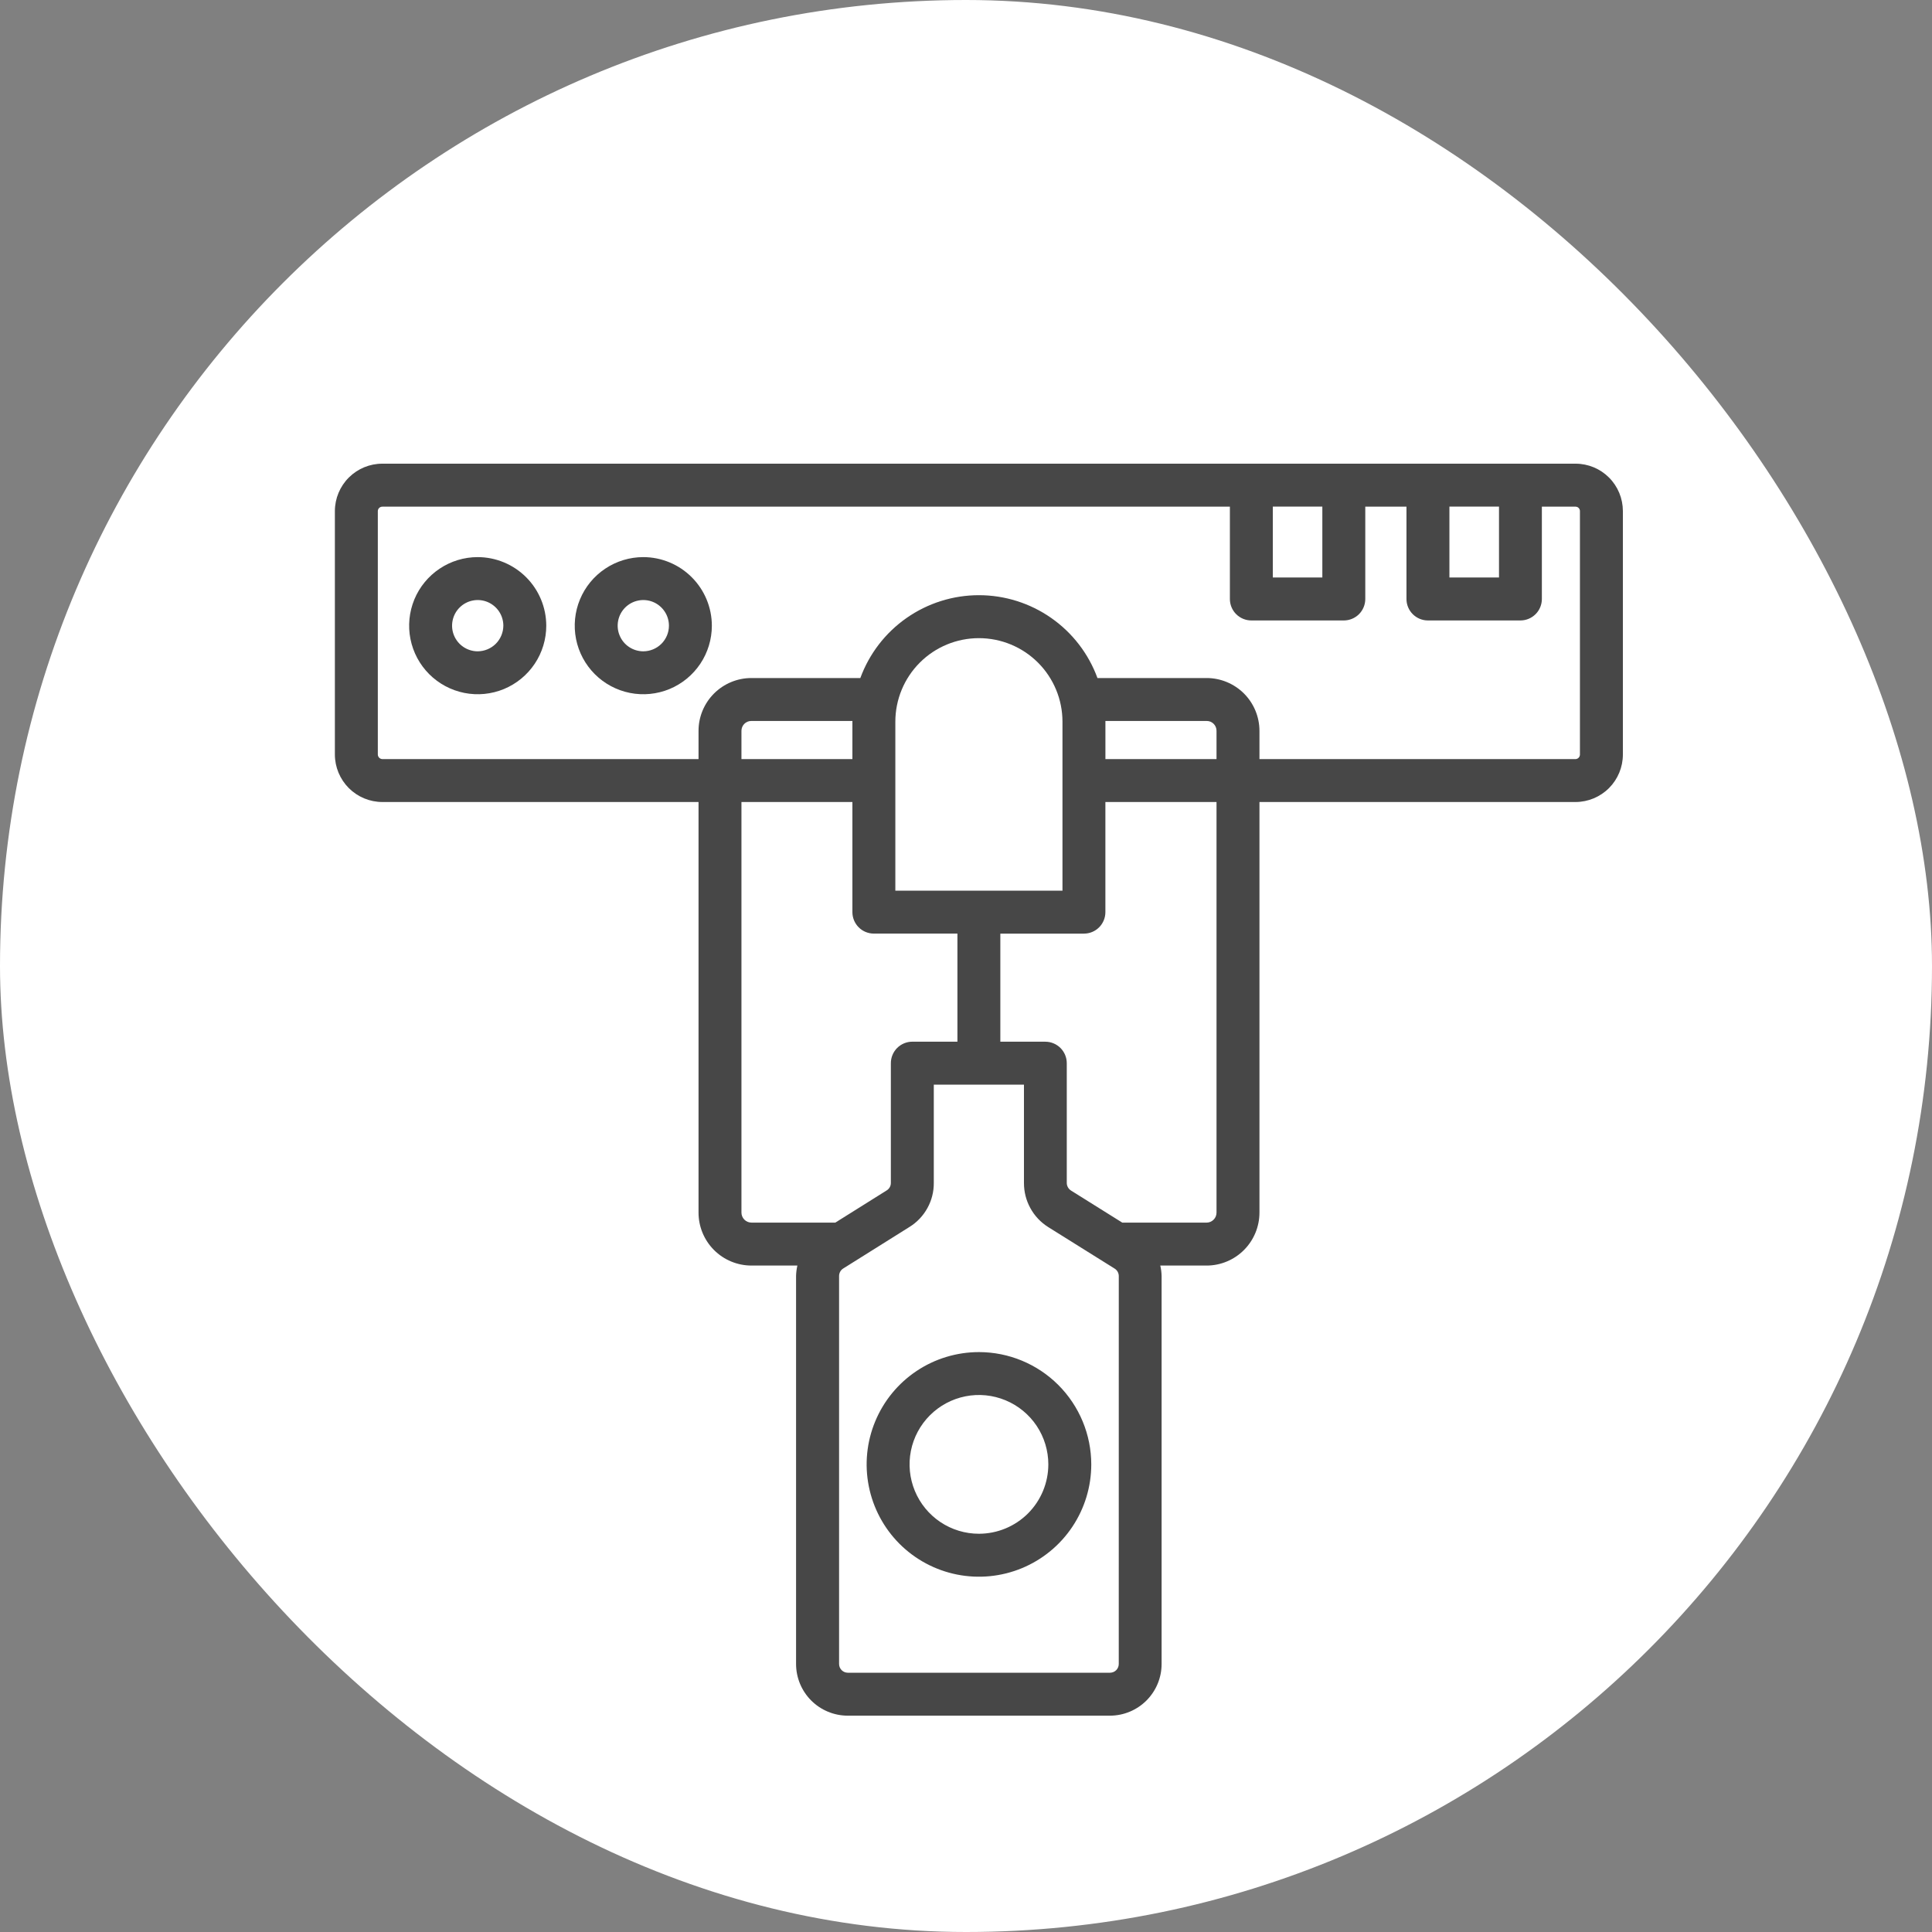
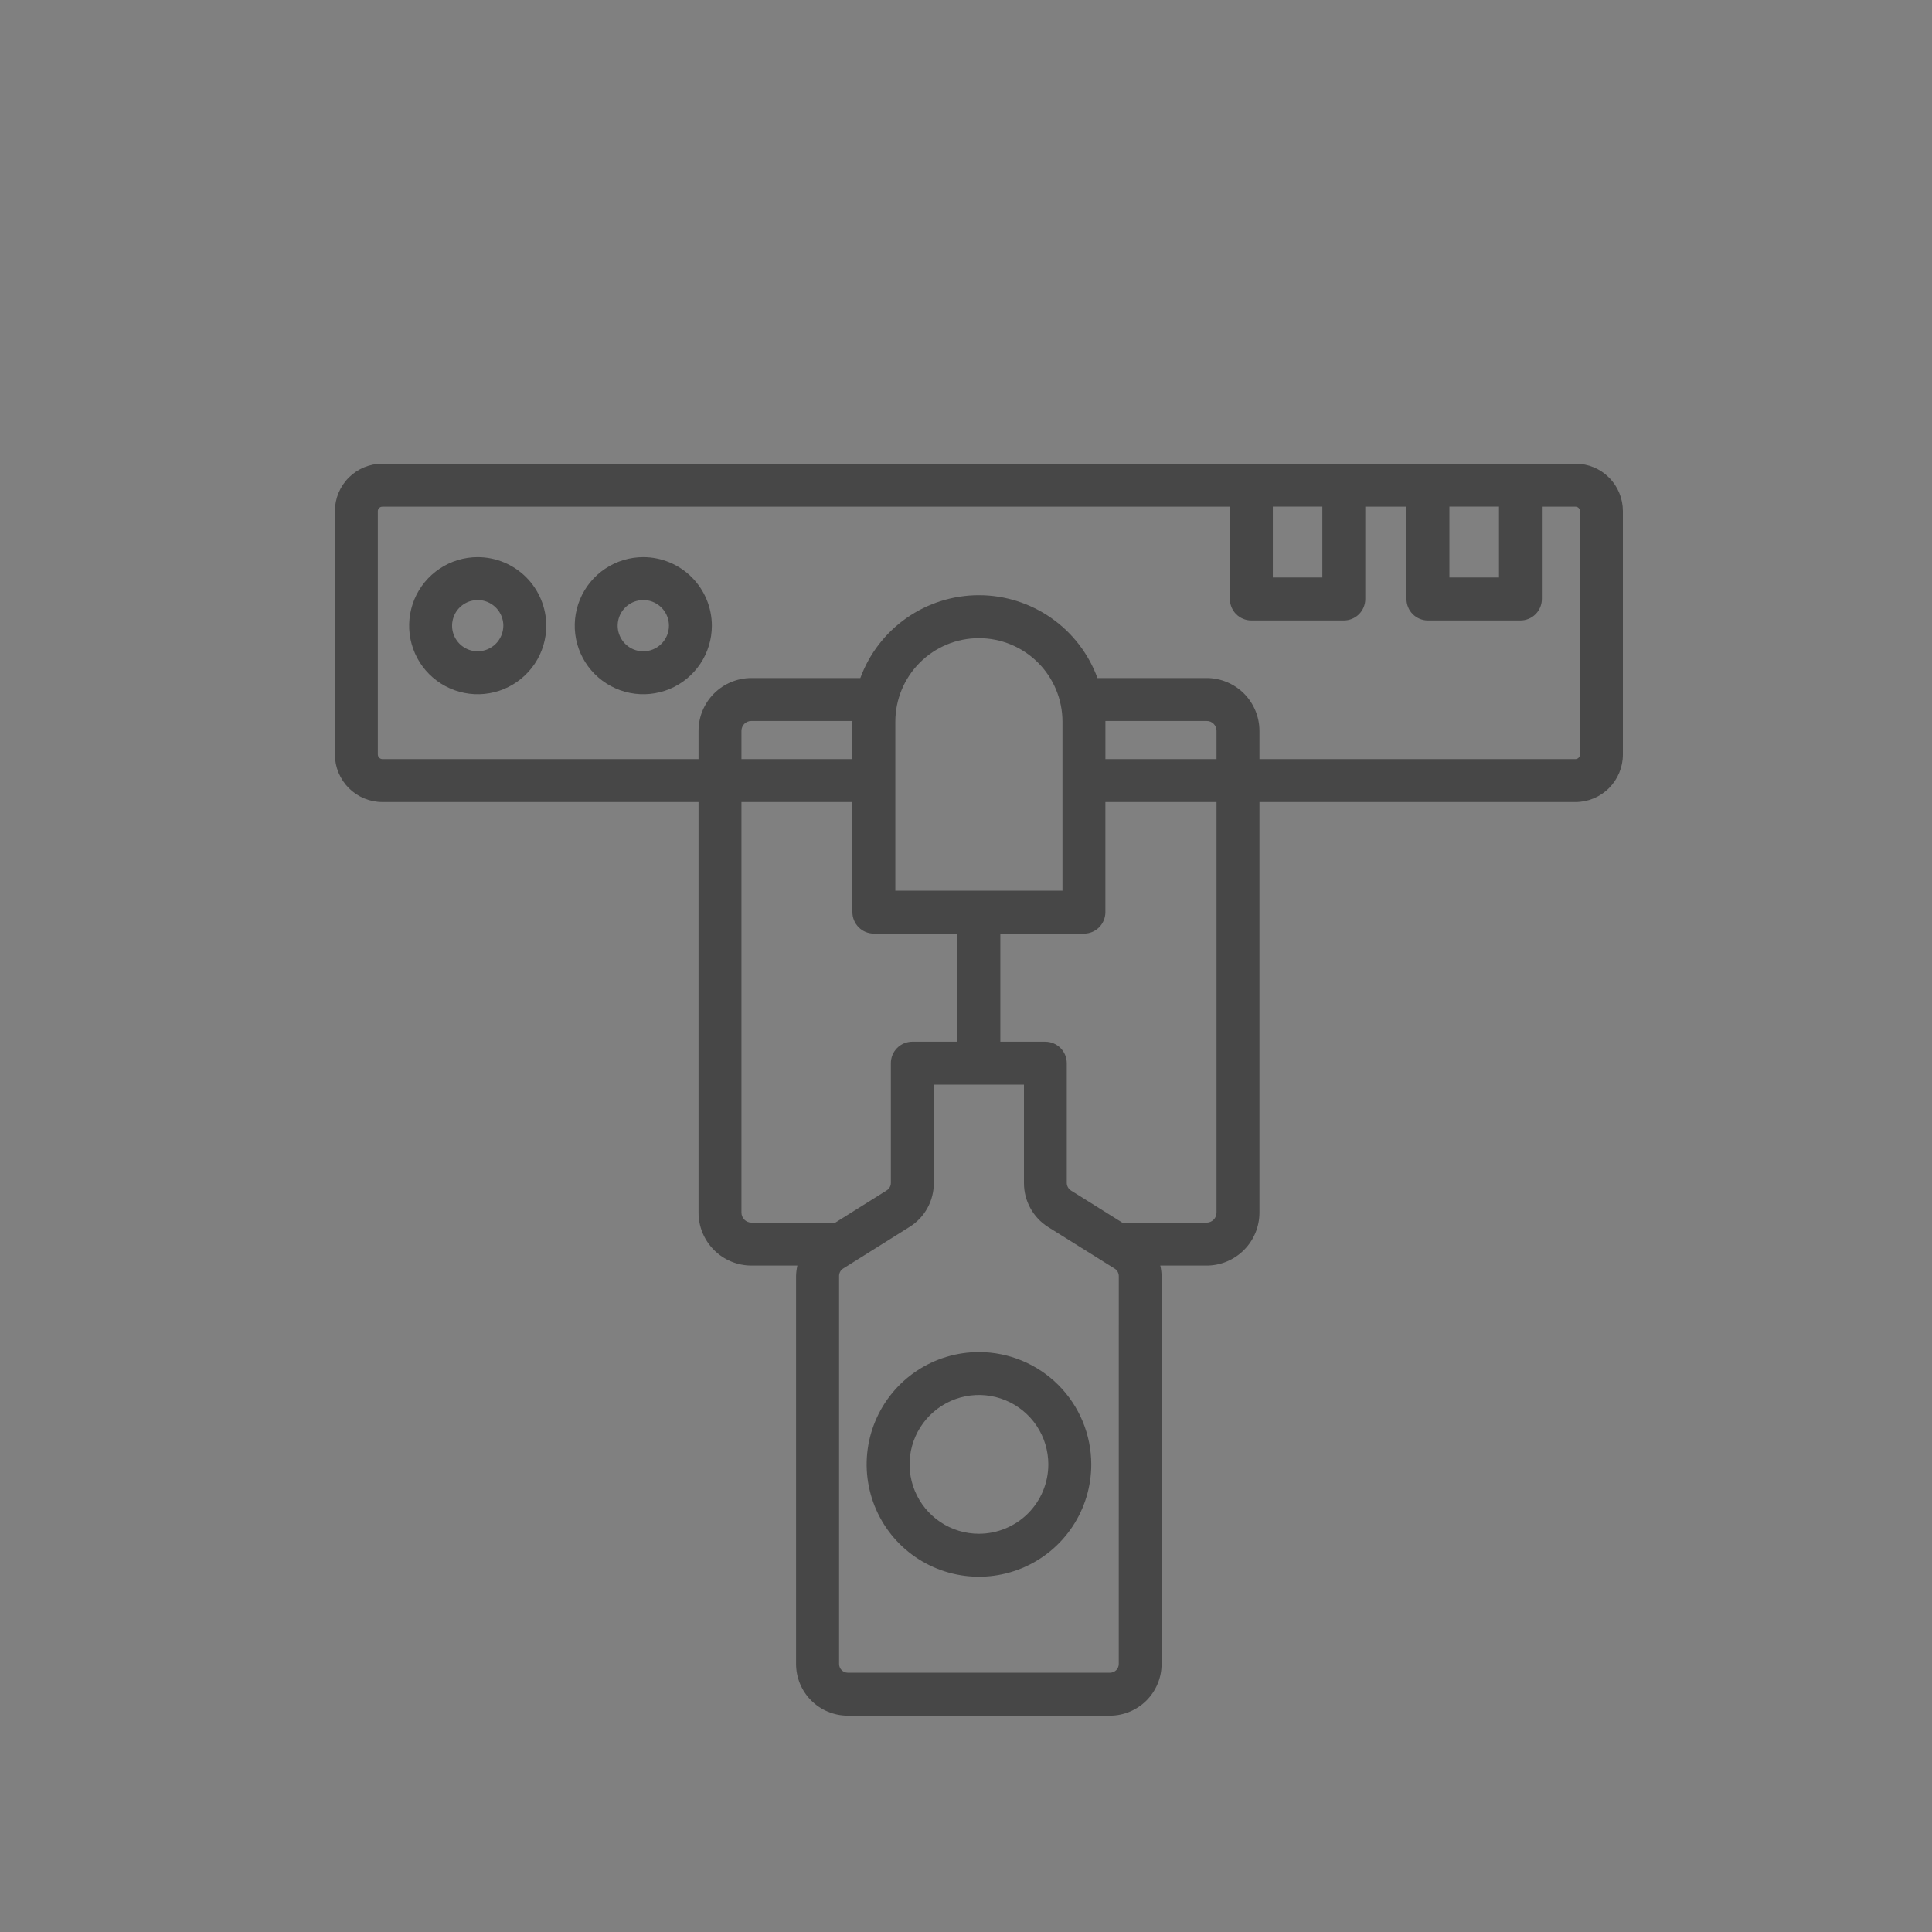
<svg xmlns="http://www.w3.org/2000/svg" width="75" height="75" viewBox="0 0 75 75" fill="none">
  <rect x="0" y="0" width="75" height="75" fill="#808080" stroke="none" />
-   <rect width="75" height="75" rx="37.5" fill="white" />
  <path d="M61.167 18H14.845C14.357 17.999 13.889 18.192 13.543 18.536C13.197 18.881 13.002 19.348 13 19.836V29.291C13.001 29.78 13.196 30.248 13.541 30.594C13.887 30.939 14.356 31.134 14.845 31.134H27.117V47.071C27.116 47.615 27.332 48.138 27.716 48.524C28.1 48.91 28.622 49.127 29.167 49.129H30.954C30.924 49.261 30.907 49.395 30.903 49.53V64.593C30.903 65.125 31.113 65.634 31.488 66.011C31.863 66.387 32.372 66.6 32.903 66.602H43.093C43.625 66.6 44.133 66.387 44.508 66.011C44.883 65.634 45.094 65.125 45.093 64.593V49.53C45.09 49.395 45.073 49.261 45.042 49.129H46.842C47.386 49.128 47.908 48.91 48.292 48.524C48.677 48.138 48.892 47.615 48.892 47.071V31.134H61.167C61.654 31.132 62.12 30.936 62.464 30.591C62.807 30.245 63 29.778 63 29.291V19.836C62.999 19.35 62.806 18.883 62.462 18.539C62.119 18.195 61.653 18.001 61.167 18ZM58.191 19.667V22.417H56.266V19.667H58.191ZM51.333 19.667V22.417H49.411V19.667H51.333ZM28.783 47.071V31.134H33.09V35.409C33.09 35.63 33.178 35.842 33.334 35.998C33.49 36.155 33.702 36.242 33.923 36.242H37.167V40.438H35.417C35.196 40.438 34.984 40.526 34.827 40.682C34.671 40.839 34.583 41.051 34.583 41.272V45.922C34.583 45.98 34.569 46.037 34.54 46.088C34.512 46.138 34.472 46.181 34.422 46.211L32.428 47.461H29.167C29.064 47.46 28.966 47.418 28.895 47.345C28.823 47.272 28.783 47.173 28.783 47.071ZM47.225 29.468H42.912V27.988H46.842C46.892 27.987 46.942 27.997 46.989 28.015C47.036 28.035 47.078 28.063 47.114 28.099C47.15 28.134 47.178 28.177 47.197 28.224C47.216 28.27 47.226 28.32 47.225 28.371V29.468ZM41.245 28.016V34.576H34.757V28.017C34.757 27.156 35.099 26.331 35.707 25.723C36.315 25.114 37.14 24.773 38.001 24.773C38.861 24.773 39.686 25.114 40.295 25.723C40.903 26.331 41.245 27.156 41.245 28.017V28.016ZM33.09 28.016V29.468H28.783V28.371C28.783 28.32 28.793 28.27 28.812 28.224C28.831 28.177 28.859 28.134 28.895 28.099C28.93 28.063 28.973 28.035 29.019 28.016C29.066 27.997 29.116 27.987 29.167 27.988H33.092L33.09 28.017V28.016ZM43.43 64.593C43.431 64.683 43.396 64.769 43.334 64.833C43.271 64.897 43.186 64.933 43.097 64.935H32.907C32.817 64.933 32.732 64.897 32.67 64.833C32.607 64.769 32.573 64.683 32.573 64.593V49.53C32.574 49.472 32.589 49.415 32.617 49.365C32.645 49.314 32.686 49.272 32.735 49.242L35.311 47.627C35.6 47.447 35.838 47.196 36.002 46.897C36.167 46.599 36.252 46.264 36.25 45.923V42.106H39.75V45.923C39.749 46.265 39.834 46.601 39.999 46.9C40.163 47.2 40.401 47.452 40.69 47.634L43.264 49.243C43.315 49.273 43.356 49.316 43.386 49.367C43.415 49.418 43.43 49.475 43.431 49.534L43.43 64.593ZM47.225 47.071C47.225 47.122 47.216 47.172 47.197 47.219C47.178 47.267 47.15 47.31 47.114 47.346C47.079 47.382 47.036 47.411 46.99 47.431C46.943 47.451 46.893 47.462 46.842 47.462H43.567L41.578 46.218C41.528 46.186 41.486 46.143 41.457 46.091C41.428 46.039 41.412 45.98 41.412 45.921V41.273C41.412 41.051 41.324 40.84 41.168 40.683C41.011 40.527 40.799 40.439 40.578 40.439H38.833V36.243H42.078C42.298 36.243 42.511 36.156 42.667 35.999C42.823 35.843 42.911 35.631 42.911 35.41V31.134H47.225V47.071ZM61.333 29.291C61.333 29.336 61.315 29.379 61.285 29.412C61.254 29.445 61.212 29.465 61.167 29.468H48.892V28.371C48.891 27.827 48.675 27.306 48.291 26.922C47.906 26.538 47.385 26.322 46.842 26.321H42.603C42.258 25.378 41.631 24.564 40.808 23.989C39.985 23.414 39.005 23.105 38.001 23.105C36.997 23.105 36.017 23.414 35.194 23.989C34.37 24.564 33.744 25.378 33.398 26.321H29.167C28.623 26.322 28.102 26.538 27.718 26.922C27.334 27.306 27.117 27.827 27.117 28.371V29.468H14.845C14.798 29.467 14.753 29.448 14.72 29.415C14.687 29.382 14.668 29.338 14.667 29.291V19.836C14.669 19.79 14.688 19.747 14.722 19.716C14.755 19.685 14.799 19.668 14.845 19.669H47.744V23.253C47.744 23.474 47.832 23.686 47.988 23.842C48.145 23.998 48.356 24.086 48.578 24.086H52.167C52.388 24.086 52.6 23.998 52.756 23.842C52.912 23.686 53 23.474 53 23.253V19.669H54.599V23.253C54.599 23.474 54.687 23.686 54.843 23.842C54.999 23.998 55.212 24.086 55.432 24.086H59.022C59.243 24.086 59.455 23.998 59.611 23.842C59.767 23.686 59.855 23.474 59.855 23.253V19.669H61.167C61.211 19.67 61.252 19.688 61.283 19.719C61.314 19.75 61.332 19.792 61.333 19.836V29.291Z" fill="#474747" />
  <path d="M18.544 21.627C18.018 21.627 17.503 21.783 17.066 22.076C16.628 22.368 16.287 22.784 16.085 23.27C15.884 23.756 15.831 24.292 15.934 24.808C16.037 25.324 16.29 25.799 16.662 26.171C17.035 26.543 17.509 26.796 18.025 26.899C18.541 27.002 19.077 26.949 19.563 26.748C20.049 26.546 20.465 26.205 20.758 25.767C21.05 25.33 21.206 24.815 21.206 24.289C21.205 23.583 20.924 22.907 20.425 22.408C19.926 21.909 19.25 21.628 18.544 21.627ZM18.544 25.284C18.348 25.284 18.155 25.225 17.992 25.116C17.828 25.007 17.701 24.851 17.625 24.669C17.55 24.488 17.53 24.288 17.569 24.095C17.607 23.901 17.702 23.724 17.841 23.585C17.98 23.446 18.157 23.351 18.35 23.313C18.543 23.274 18.743 23.294 18.925 23.369C19.107 23.445 19.262 23.572 19.372 23.736C19.481 23.899 19.54 24.092 19.54 24.289C19.538 24.552 19.433 24.804 19.247 24.991C19.06 25.177 18.808 25.282 18.544 25.284ZM24.973 21.627C24.446 21.627 23.932 21.783 23.494 22.076C23.056 22.368 22.715 22.784 22.514 23.27C22.312 23.756 22.26 24.292 22.362 24.808C22.465 25.324 22.718 25.799 23.091 26.171C23.463 26.543 23.937 26.796 24.453 26.899C24.97 27.002 25.505 26.949 25.991 26.748C26.478 26.546 26.893 26.205 27.186 25.767C27.478 25.33 27.634 24.815 27.634 24.289C27.633 23.583 27.352 22.907 26.853 22.408C26.355 21.909 25.678 21.628 24.973 21.627ZM24.973 25.284C24.776 25.284 24.584 25.225 24.42 25.116C24.256 25.007 24.129 24.851 24.054 24.669C23.978 24.488 23.959 24.288 23.997 24.095C24.035 23.901 24.13 23.724 24.269 23.585C24.408 23.446 24.586 23.351 24.779 23.313C24.972 23.274 25.172 23.294 25.354 23.369C25.535 23.445 25.691 23.572 25.8 23.736C25.91 23.899 25.968 24.092 25.968 24.289C25.968 24.552 25.863 24.805 25.676 24.992C25.49 25.178 25.237 25.283 24.973 25.284ZM38.004 52.488C37.141 52.488 36.298 52.743 35.581 53.222C34.864 53.701 34.305 54.382 33.975 55.179C33.645 55.975 33.558 56.852 33.727 57.698C33.895 58.544 34.31 59.321 34.919 59.931C35.529 60.54 36.306 60.956 37.152 61.124C37.998 61.292 38.874 61.206 39.671 60.876C40.468 60.546 41.149 59.987 41.628 59.27C42.107 58.553 42.363 57.71 42.363 56.848C42.362 55.692 41.902 54.584 41.085 53.766C40.268 52.949 39.16 52.489 38.004 52.488ZM38.004 59.54C37.471 59.541 36.95 59.383 36.507 59.087C36.064 58.791 35.719 58.37 35.515 57.878C35.311 57.386 35.257 56.844 35.361 56.322C35.465 55.799 35.722 55.319 36.098 54.943C36.475 54.566 36.955 54.309 37.478 54.205C38 54.101 38.542 54.155 39.034 54.359C39.526 54.563 39.947 54.908 40.243 55.351C40.538 55.794 40.696 56.315 40.696 56.848C40.695 57.562 40.411 58.246 39.907 58.751C39.402 59.255 38.718 59.539 38.004 59.54Z" fill="#474747" />
</svg>